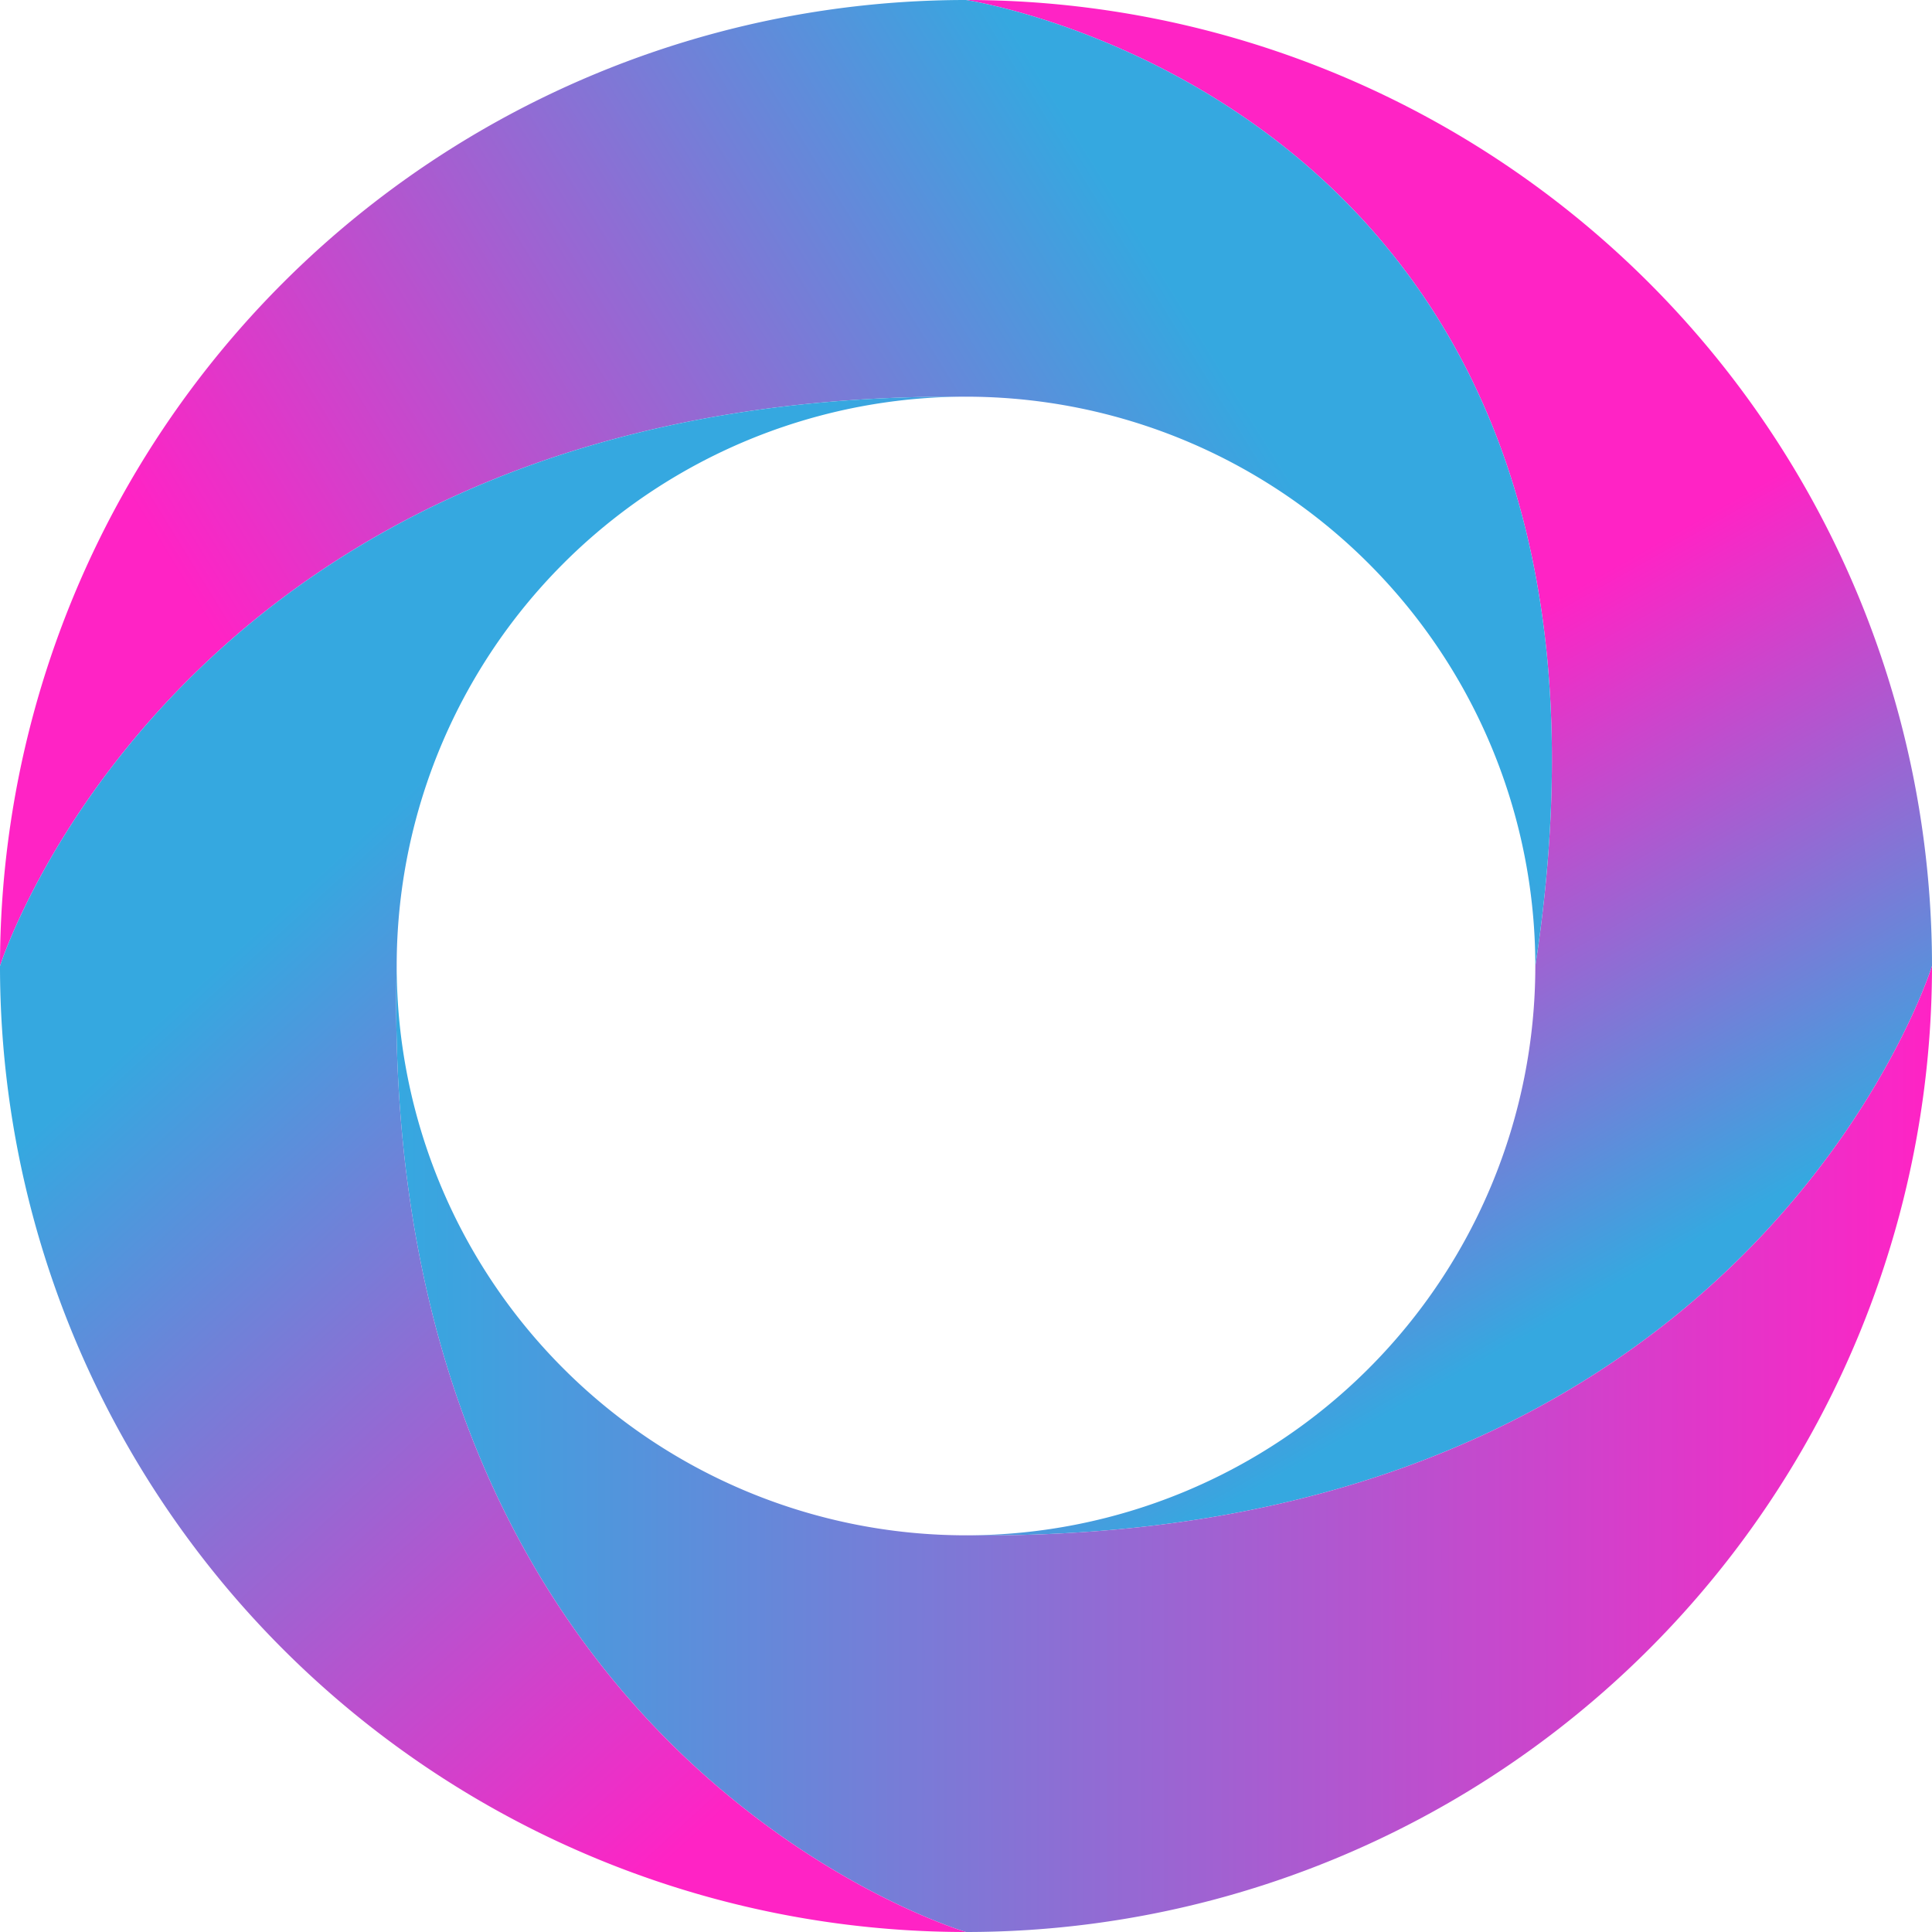
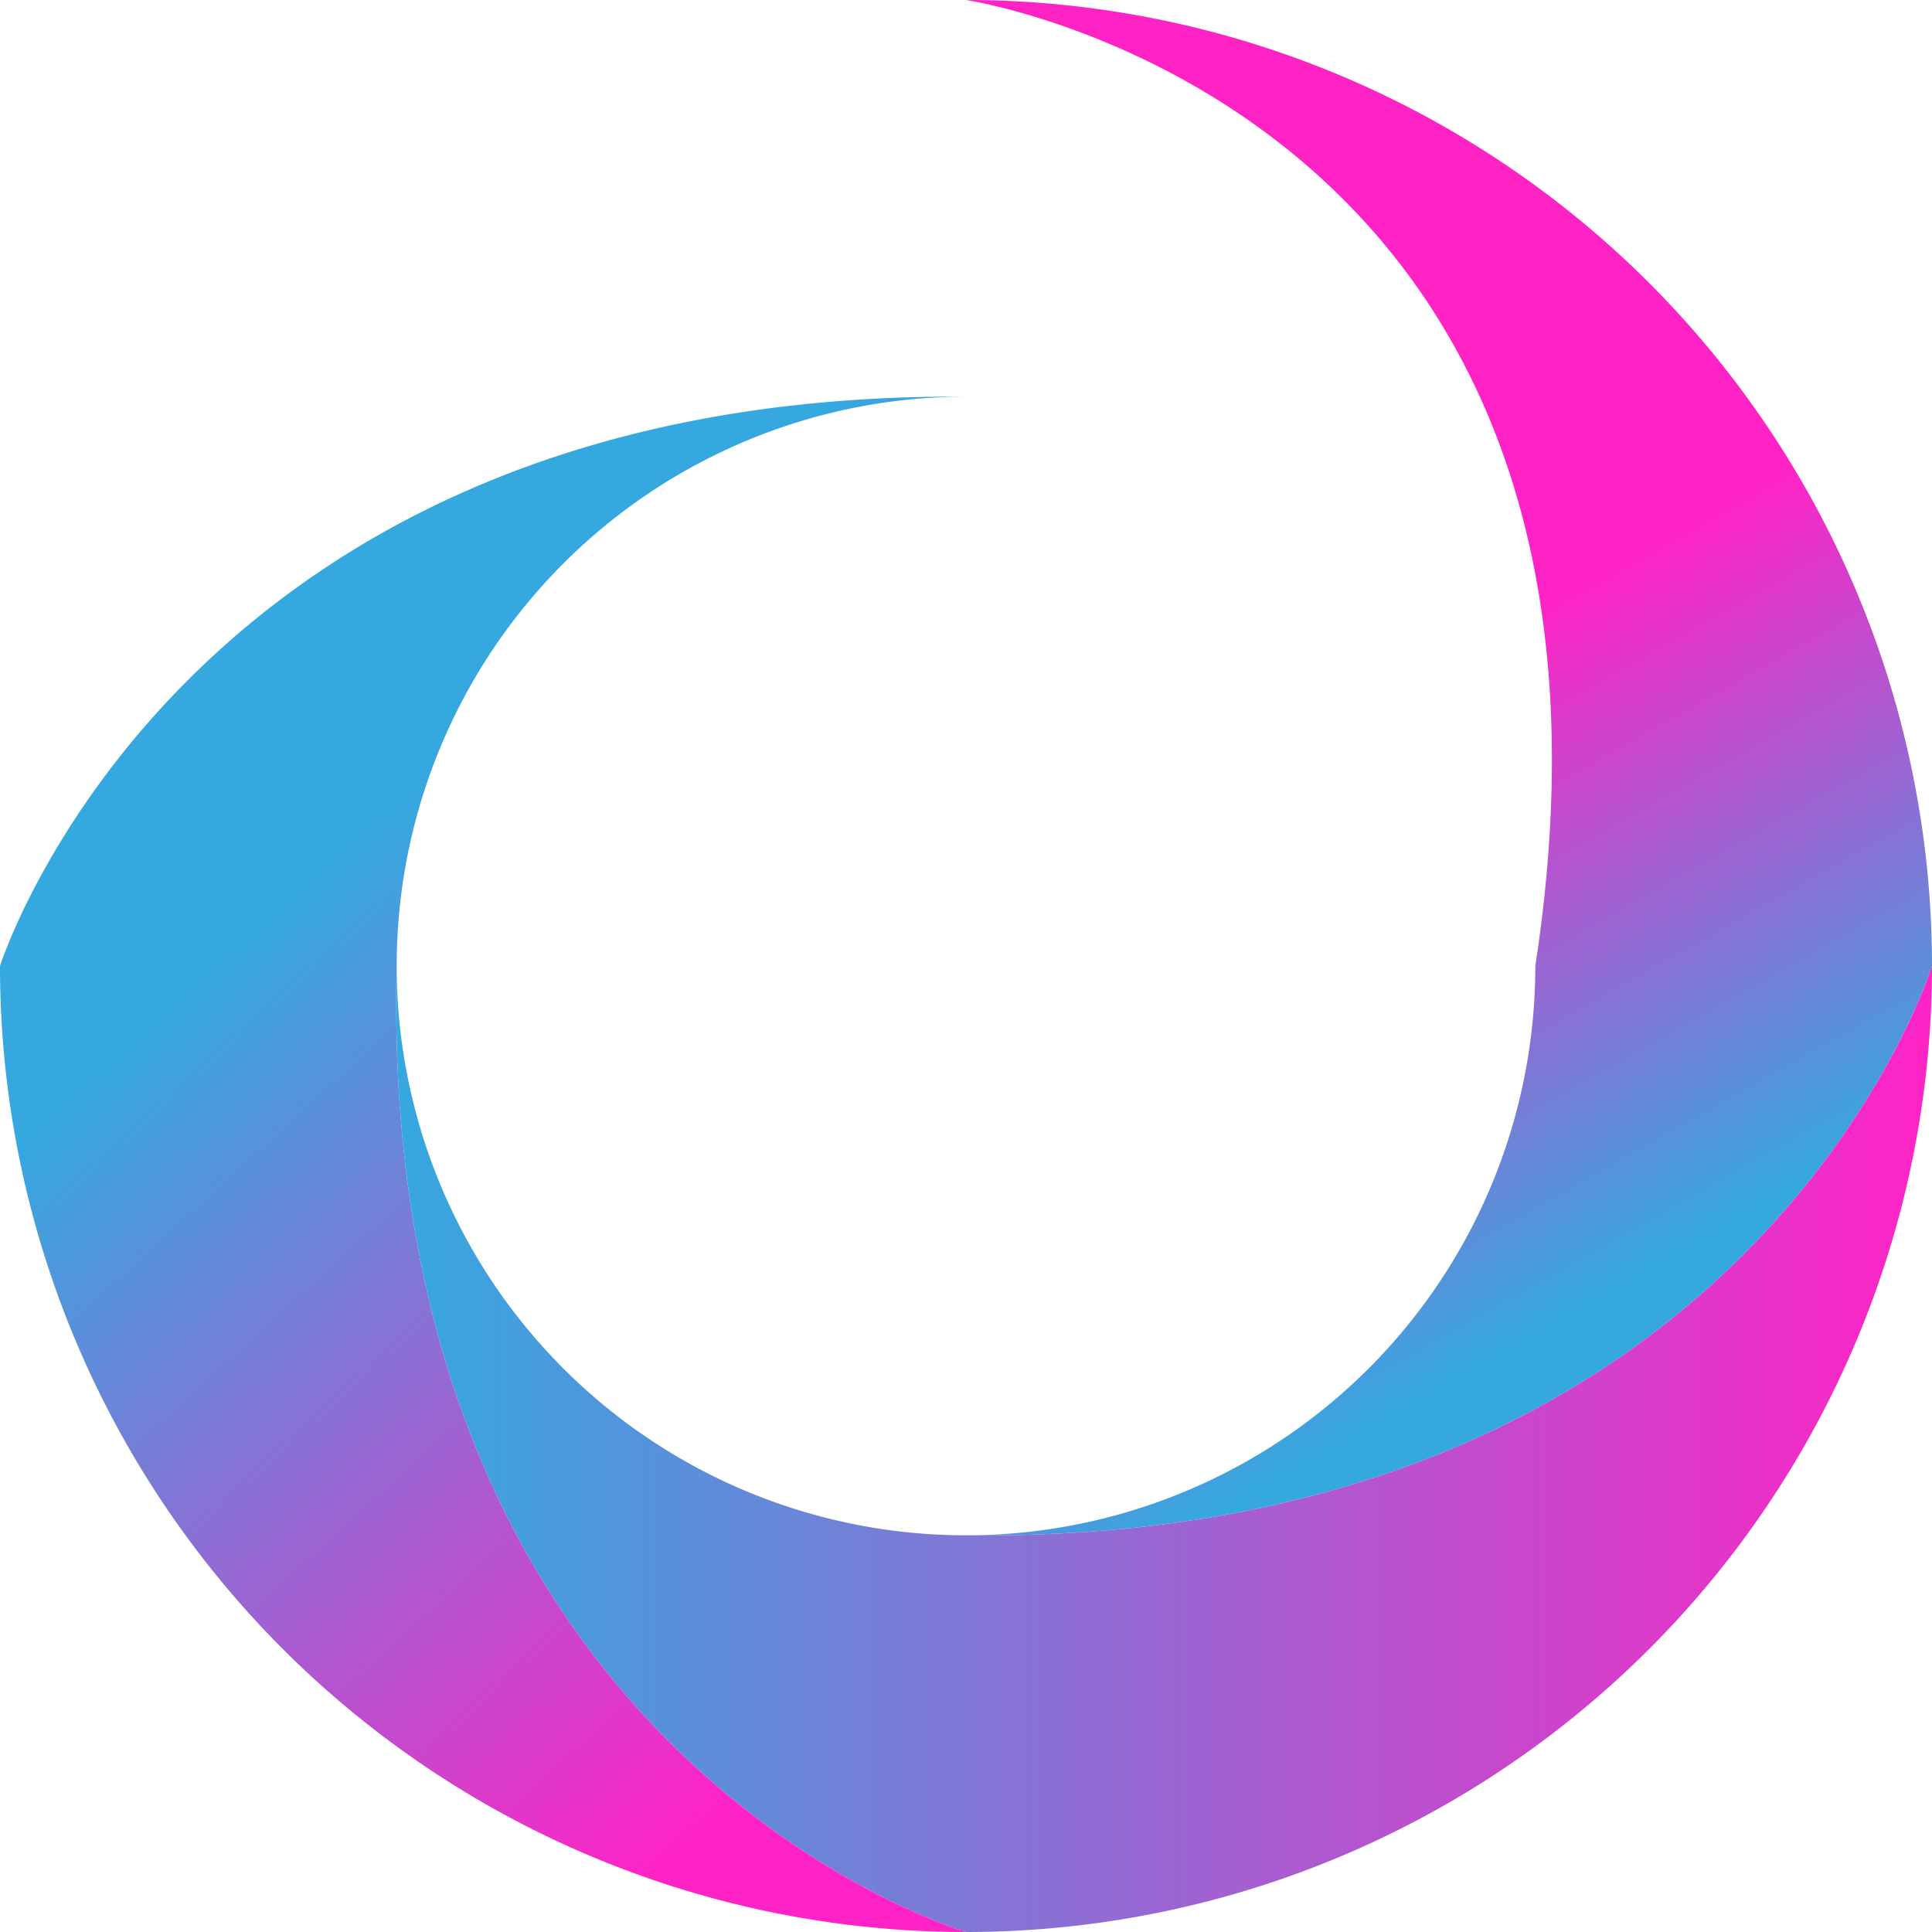
<svg xmlns="http://www.w3.org/2000/svg" xmlns:xlink="http://www.w3.org/1999/xlink" id="V4" viewBox="0 0 263 263">
  <defs>
    <style>.cls-1{fill:none;}.cls-2{fill:url(#Dégradé_sans_nom_28);}.cls-3{fill:url(#Dégradé_sans_nom_24);}.cls-4{fill:url(#Dégradé_sans_nom_25);}.cls-5{fill:url(#Dégradé_sans_nom_25-2);}</style>
    <linearGradient id="Dégradé_sans_nom_28" x1="170.19" y1="105.04" x2="234.86" y2="219.54" gradientUnits="userSpaceOnUse">
      <stop offset="0" stop-color="#ff23c5" />
      <stop offset="0.65" stop-color="#35a8e0" />
    </linearGradient>
    <linearGradient id="Dégradé_sans_nom_24" x1="53.75" y1="126.14" x2="169.32" y2="54.79" gradientUnits="userSpaceOnUse">
      <stop offset="0" stop-color="#ff23c5" />
      <stop offset="0.23" stop-color="#d042cb" />
      <stop offset="1" stop-color="#35a8e0" />
    </linearGradient>
    <linearGradient id="Dégradé_sans_nom_25" x1="53.94" y1="197.25" x2="263" y2="197.25" gradientUnits="userSpaceOnUse">
      <stop offset="0" stop-color="#35a8e0" />
      <stop offset="1" stop-color="#ff23c5" />
    </linearGradient>
    <linearGradient id="Dégradé_sans_nom_25-2" x1="55.88" y1="107.45" x2="144.57" y2="204.54" xlink:href="#Dégradé_sans_nom_25" />
  </defs>
  <g id="O">
    <circle class="cls-1" cx="131.5" cy="131.5" r="77.5" />
    <path class="cls-2" d="M209,131.5A77.5,77.5,0,0,1,131.5,209C238.6,210.19,263,131.5,263,131.5A131.49,131.49,0,0,0,131.5,0S227,14.21,209,131.5Z" />
-     <path class="cls-3" d="M131.5,54A77.5,77.5,0,0,1,209,131.5C227,14.21,131.5,0,131.5,0A131.49,131.49,0,0,0,0,131.5S24.7,53.23,131.5,54Z" />
    <path class="cls-4" d="M131.5,209A77.5,77.5,0,0,1,54,131.5C51.4,239.59,131.5,263,131.5,263A131.49,131.49,0,0,0,263,131.5S238.6,210.19,131.5,209Z" />
    <path class="cls-5" d="M54,131.5A77.5,77.5,0,0,1,131.5,54C24.7,53.23,0,131.5,0,131.5A131.49,131.49,0,0,0,131.5,263S51.4,239.59,54,131.5Z" />
  </g>
</svg>